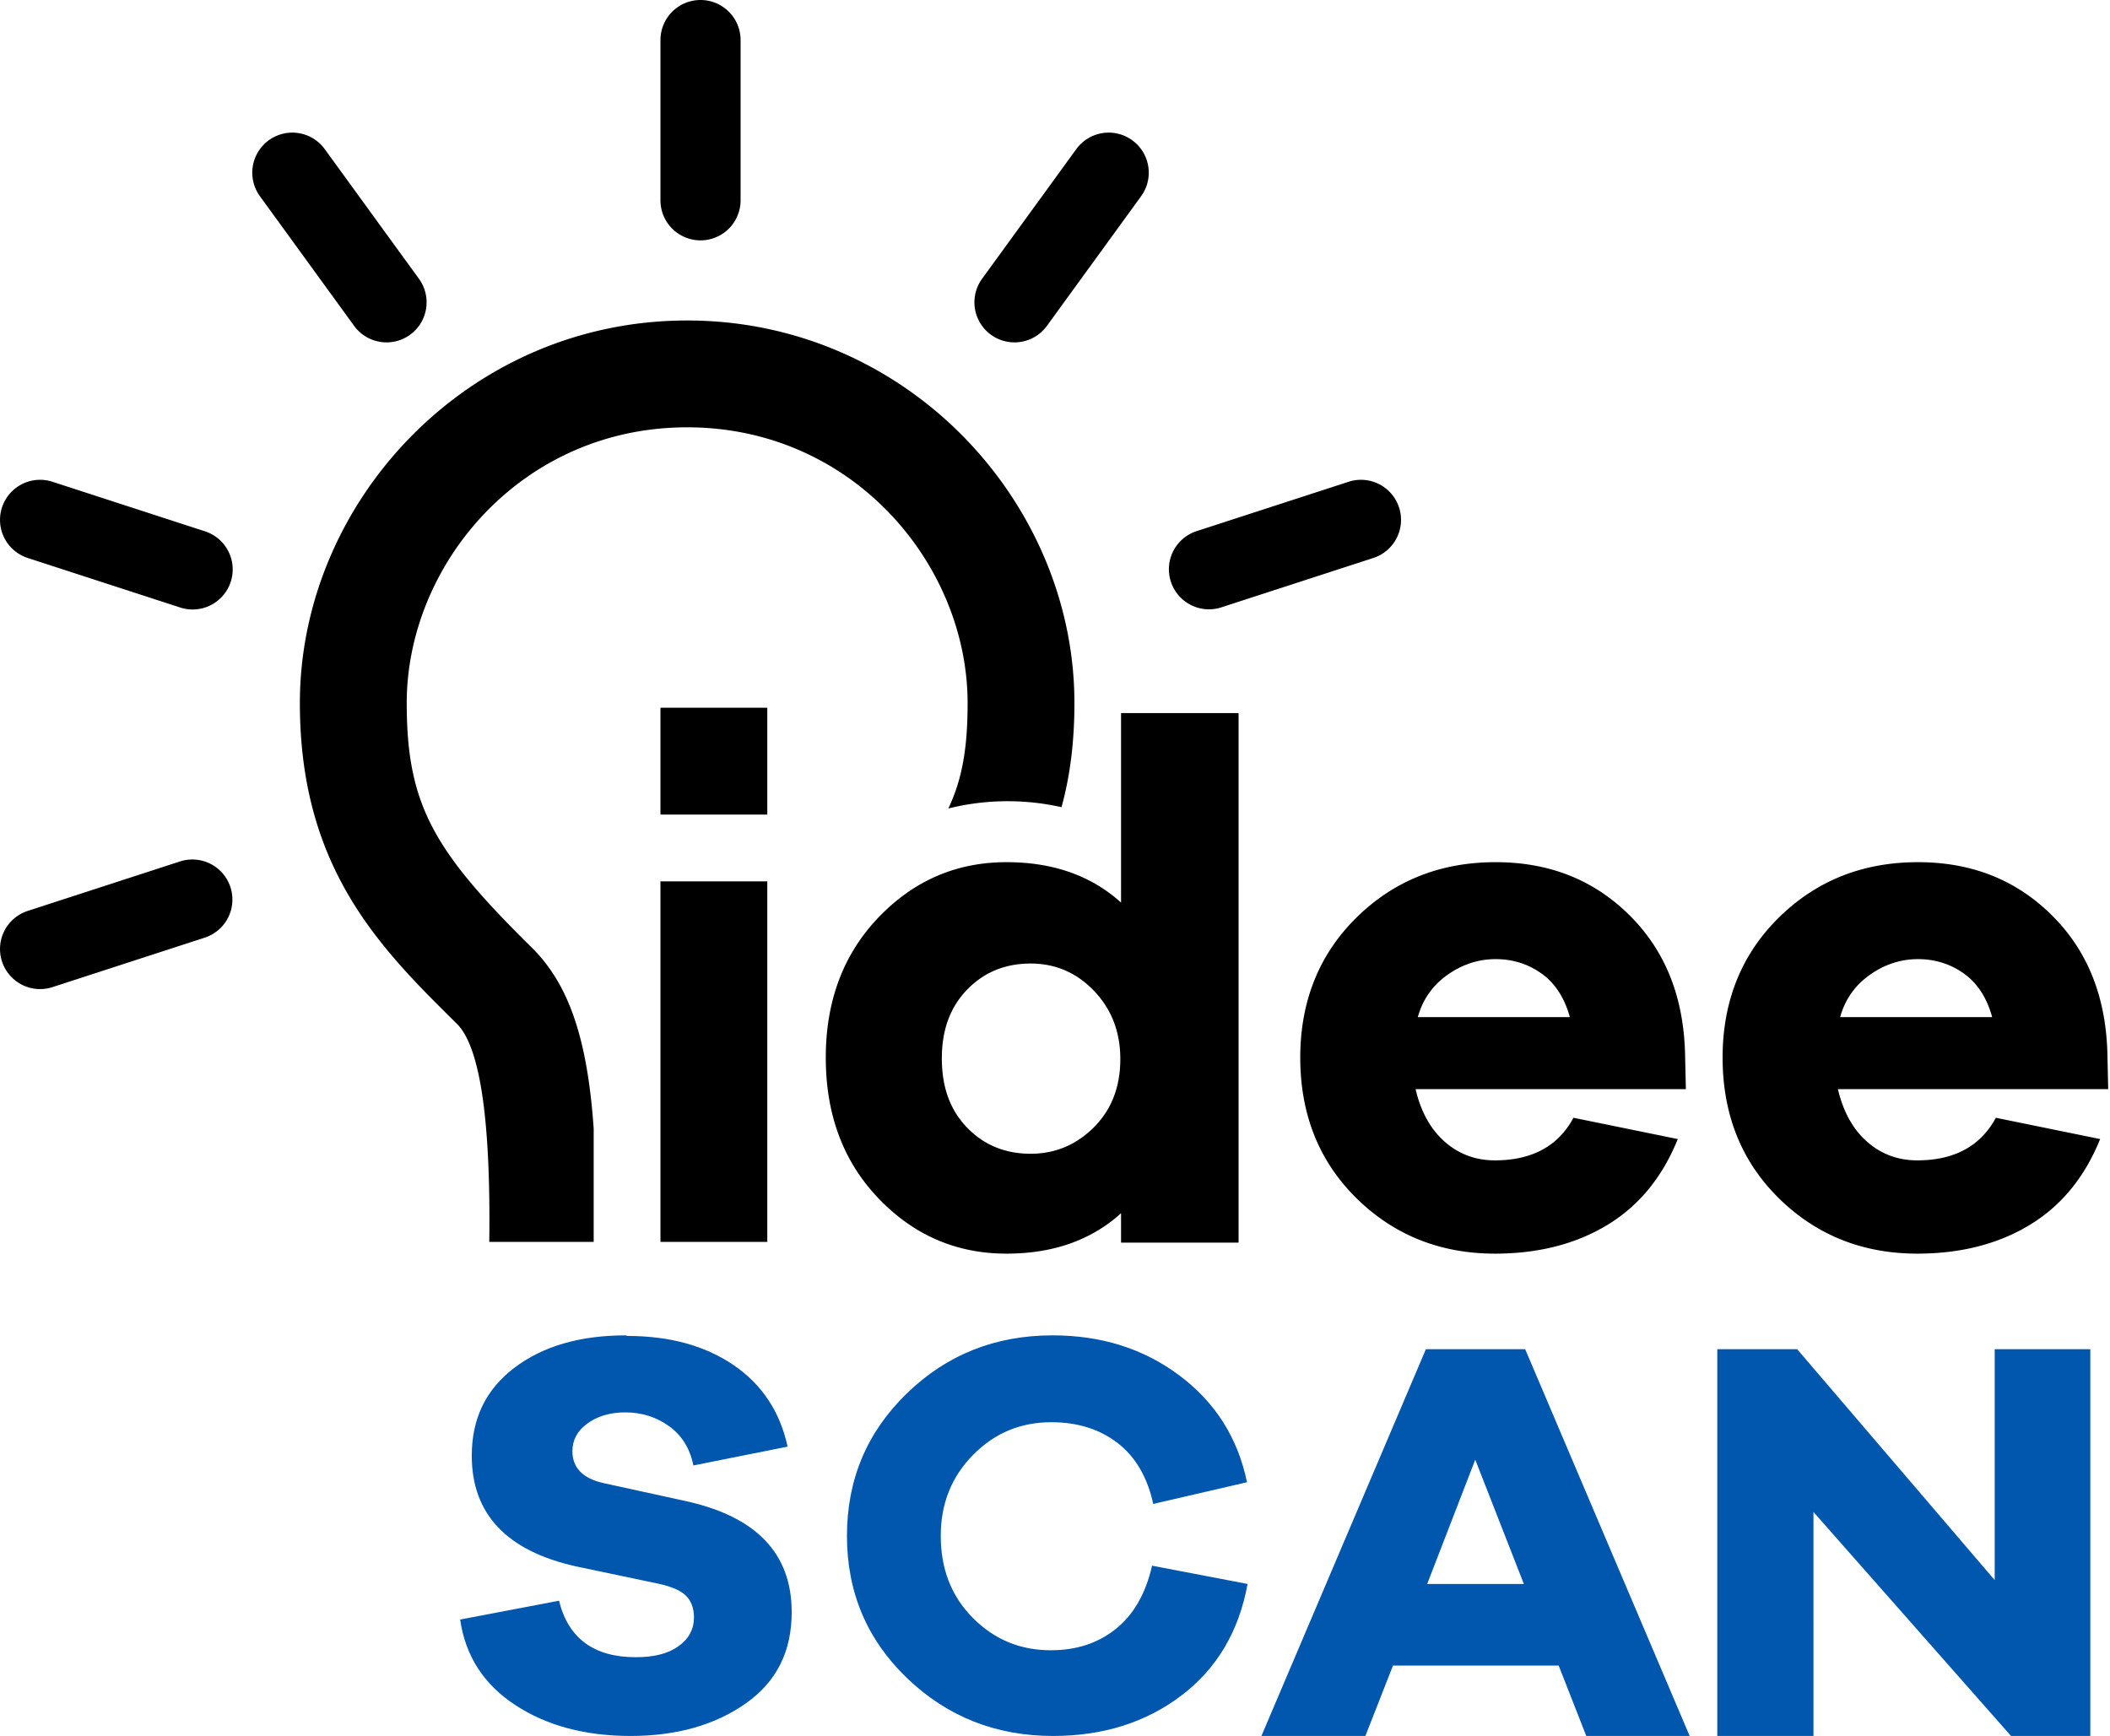
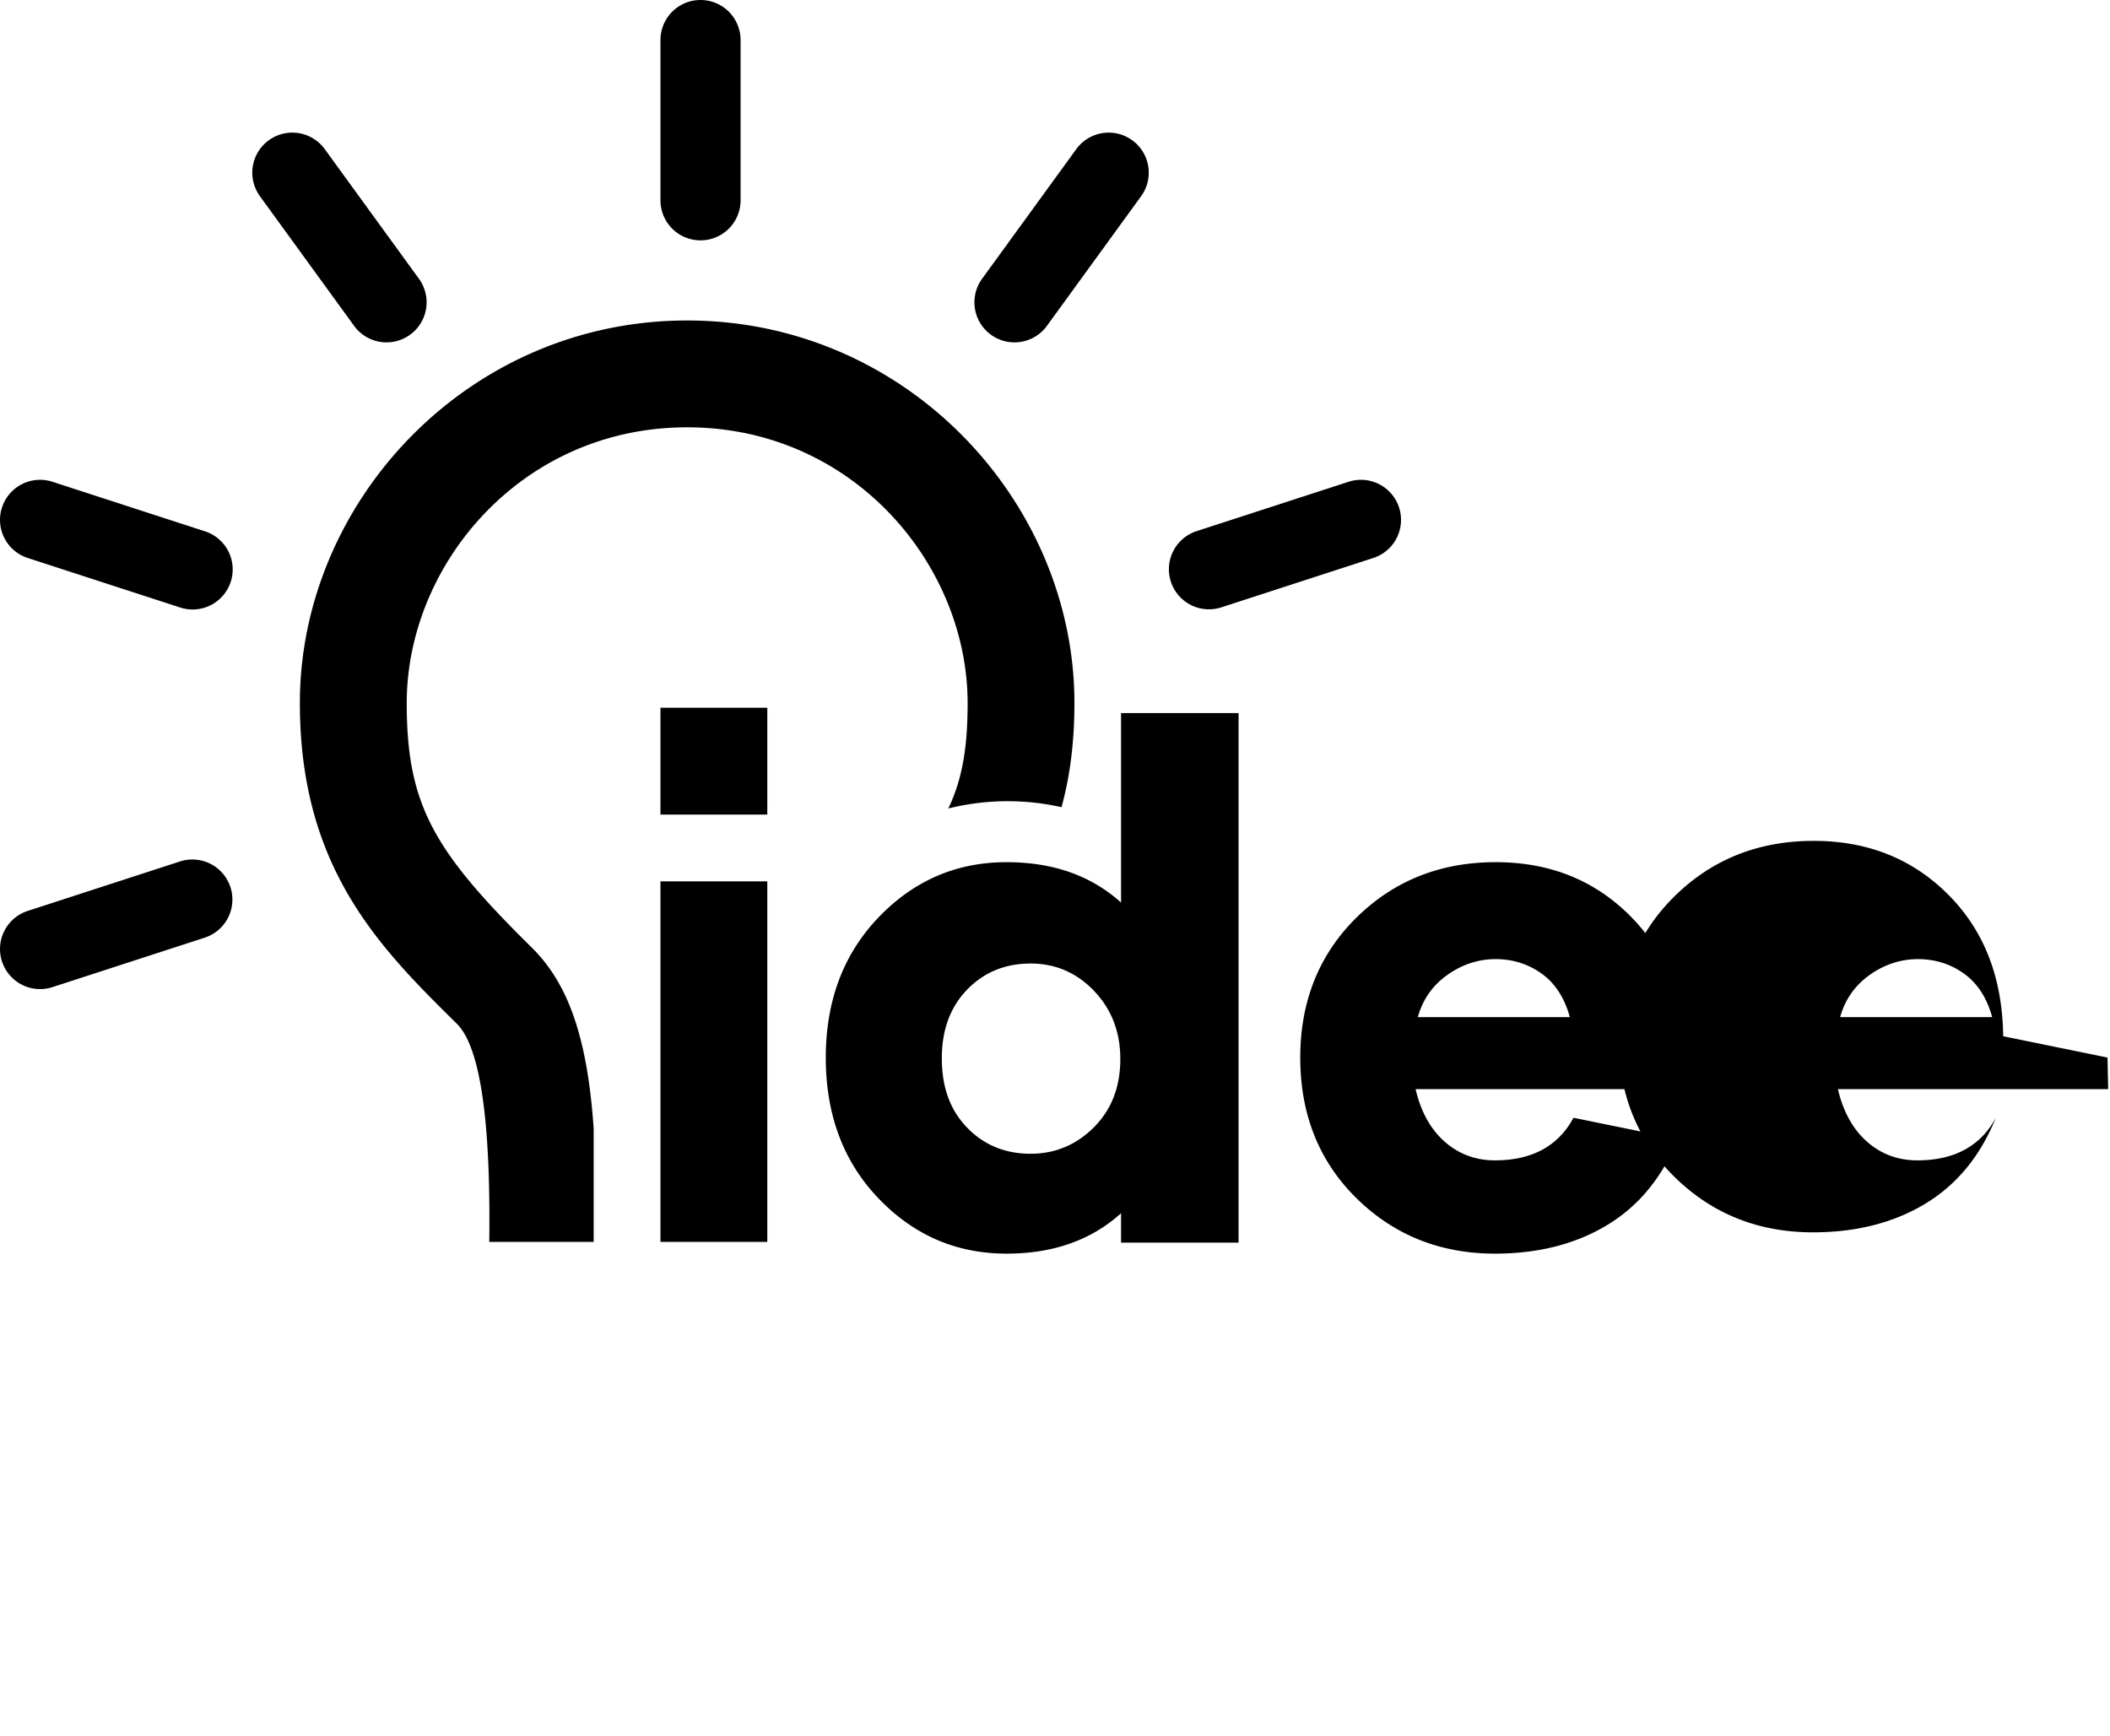
<svg xmlns="http://www.w3.org/2000/svg" width="158" height="130" viewBox="0 0 158 130">
  <g fill="none">
-     <path d="M44.456 84.515V93h-7.818c.115-9.182-.696-14.63-2.433-16.34-5.817-5.736-11.75-11.685-11.75-24.01 0-15.069 12.566-28.65 29-28.65 16.436 0 29 13.581 29 28.65 0 2.997-.35 5.557-.967 7.797A18.331 18.331 0 0075.456 60a18.31 18.31 0 00-4.444.545c1.064-2.239 1.444-4.613 1.444-7.895 0-10.347-8.568-20.65-21-20.65s-21 10.303-21 20.65c0 7.638 2.034 11.085 9.365 18.312 2.87 2.829 4.181 7.057 4.635 13.553zm8-84.515a3 3 0 013 3v12a3 3 0 11-6 0V3a3 3 0 013-3zm32.328 10.504a3 3 0 01.664 4.19l-7.054 9.709a3 3 0 01-4.854-3.527l7.054-9.708a3 3 0 014.19-.664zm19.98 27.5a3 3 0 01-1.926 3.78l-11.413 3.708a3 3 0 01-1.854-5.706l11.413-3.708a3 3 0 013.78 1.926zM.148 71.996a3 3 0 011.926-3.78l11.412-3.708a3 3 0 011.855 5.706L3.928 73.922a3 3 0 01-3.78-1.926zm0-33.992a3 3 0 013.78-1.926l11.413 3.708a3 3 0 11-1.855 5.706L2.074 41.784a3 3 0 01-1.926-3.78zm19.98-27.5a3 3 0 014.19.664l7.053 9.708a3 3 0 11-4.854 3.527l-7.053-9.709a3 3 0 01.664-4.19zM49.456 66h8v27h-8V66zm0-13h8v8h-8v-8zm43.29.4v39.655h-8.8v-2.2c-2.255 2.035-5.115 3.025-8.58 3.025-3.74 0-6.93-1.375-9.57-4.125-2.64-2.75-3.96-6.27-3.96-10.56 0-4.235 1.32-7.755 3.96-10.505 2.64-2.75 5.83-4.125 9.57-4.125 3.465 0 6.325.99 8.58 3.025V53.4h8.8zm-15.565 33c1.815 0 3.41-.66 4.73-1.98 1.32-1.32 1.98-3.025 1.98-5.115 0-2.035-.66-3.74-1.98-5.115-1.32-1.375-2.915-2.035-4.73-2.035-1.925 0-3.52.66-4.785 1.98-1.265 1.32-1.87 3.025-1.87 5.115 0 2.145.605 3.85 1.87 5.17 1.265 1.32 2.86 1.98 4.785 1.98zm49.005-7.205l.055 2.365H106c.385 1.65 1.1 2.97 2.145 3.905 1.045.935 2.31 1.43 3.795 1.43 2.75 0 4.73-1.045 5.885-3.19l7.81 1.595c-1.155 2.86-2.915 5.005-5.28 6.435-2.365 1.43-5.17 2.145-8.415 2.145-4.07 0-7.535-1.375-10.34-4.125-2.805-2.75-4.235-6.27-4.235-10.56 0-4.235 1.43-7.755 4.235-10.505 2.805-2.75 6.27-4.125 10.395-4.125 4.015 0 7.37 1.32 10.065 4.015 2.695 2.695 4.07 6.215 4.125 10.615zm-14.19-7.37c-1.265 0-2.475.385-3.575 1.155s-1.87 1.815-2.255 3.19h11.385c-.385-1.43-1.1-2.53-2.09-3.245-.99-.715-2.145-1.1-3.465-1.1zm45.815 7.37l.055 2.365h-20.24c.385 1.65 1.1 2.97 2.145 3.905 1.045.935 2.31 1.43 3.795 1.43 2.75 0 4.73-1.045 5.885-3.19l7.81 1.595c-1.155 2.86-2.915 5.005-5.28 6.435-2.365 1.43-5.17 2.145-8.415 2.145-4.07 0-7.535-1.375-10.34-4.125-2.805-2.75-4.235-6.27-4.235-10.56 0-4.235 1.43-7.755 4.235-10.505 2.805-2.75 6.27-4.125 10.395-4.125 4.015 0 7.37 1.32 10.065 4.015 2.695 2.695 4.07 6.215 4.125 10.615zm-14.19-7.37c-1.265 0-2.475.385-3.575 1.155s-1.87 1.815-2.255 3.19h11.385c-.385-1.43-1.1-2.53-2.09-3.245-.99-.715-2.145-1.1-3.465-1.1z" fill="#000" />
-     <path d="M46.87 100l.087.043c3.18 0 5.836.726 7.97 2.18 2.135 1.452 3.485 3.503 4.051 6.11l-7.056 1.41c-.261-1.281-.871-2.264-1.83-2.948-.957-.684-2.046-1.026-3.266-1.026-1.176 0-2.134.3-2.875.855-.74.555-1.089 1.24-1.089 2.051 0 1.24.784 2.051 2.352 2.393l6.055 1.325c5.357 1.154 8.014 3.932 8.014 8.333 0 2.95-1.132 5.214-3.44 6.838-2.31 1.624-5.184 2.436-8.625 2.436-3.397 0-6.272-.77-8.624-2.308-2.352-1.538-3.746-3.675-4.138-6.41l7.404-1.41c.697 2.82 2.614 4.23 5.75 4.23 1.35 0 2.396-.256 3.18-.811.784-.556 1.176-1.282 1.176-2.18 0-.684-.218-1.24-.61-1.624-.392-.384-1.089-.684-2.09-.897l-6.099-1.282c-5.227-1.154-7.84-3.932-7.84-8.29 0-2.779 1.045-4.958 3.18-6.582C40.64 100.812 43.429 100 46.87 100zm39.398 17.247l7.153 1.37c-.65 3.551-2.297 6.333-4.942 8.344-2.644 2.012-5.853 3.039-9.624 3.039-4.292 0-7.934-1.455-10.925-4.322-2.991-2.868-4.509-6.42-4.509-10.657 0-4.194 1.474-7.746 4.466-10.656 2.99-2.91 6.633-4.365 10.924-4.365 3.642 0 6.807.984 9.495 2.996 2.688 2.011 4.378 4.664 5.072 8.003l-7.023 1.626c-.434-2.012-1.344-3.552-2.688-4.58-1.344-1.026-2.991-1.54-4.942-1.54-2.298 0-4.249.813-5.853 2.44-1.604 1.626-2.428 3.637-2.428 6.076 0 2.44.78 4.494 2.385 6.12 1.604 1.626 3.555 2.44 5.852 2.44 1.908 0 3.512-.514 4.856-1.584 1.344-1.07 2.254-2.653 2.731-4.75zM126.525 130h-7.743l-2.067-5.274H104.31L102.242 130h-7.786l12.317-28.966h7.434L126.525 130zm-12.414-11.38l-3.642-9.31-3.6 9.31h7.242zm42.414-17.586V130h-5.936l-14.794-16.774V130h-7.201v-28.966h5.979l14.794 17.293v-17.293h7.158z" fill="#0057AD" />
+     <path d="M44.456 84.515V93h-7.818c.115-9.182-.696-14.63-2.433-16.34-5.817-5.736-11.75-11.685-11.75-24.01 0-15.069 12.566-28.65 29-28.65 16.436 0 29 13.581 29 28.65 0 2.997-.35 5.557-.967 7.797A18.331 18.331 0 0075.456 60a18.31 18.31 0 00-4.444.545c1.064-2.239 1.444-4.613 1.444-7.895 0-10.347-8.568-20.65-21-20.65s-21 10.303-21 20.65c0 7.638 2.034 11.085 9.365 18.312 2.87 2.829 4.181 7.057 4.635 13.553zm8-84.515a3 3 0 013 3v12a3 3 0 11-6 0V3a3 3 0 013-3zm32.328 10.504a3 3 0 01.664 4.19l-7.054 9.709a3 3 0 01-4.854-3.527l7.054-9.708a3 3 0 014.19-.664zm19.98 27.5a3 3 0 01-1.926 3.78l-11.413 3.708a3 3 0 01-1.854-5.706l11.413-3.708a3 3 0 013.78 1.926zM.148 71.996a3 3 0 011.926-3.78l11.412-3.708a3 3 0 011.855 5.706L3.928 73.922a3 3 0 01-3.78-1.926zm0-33.992a3 3 0 013.78-1.926l11.413 3.708a3 3 0 11-1.855 5.706L2.074 41.784a3 3 0 01-1.926-3.78zm19.98-27.5a3 3 0 014.19.664l7.053 9.708a3 3 0 11-4.854 3.527l-7.053-9.709a3 3 0 01.664-4.19zM49.456 66h8v27h-8V66zm0-13h8v8h-8v-8zm43.29.4v39.655h-8.8v-2.2c-2.255 2.035-5.115 3.025-8.58 3.025-3.74 0-6.93-1.375-9.57-4.125-2.64-2.75-3.96-6.27-3.96-10.56 0-4.235 1.32-7.755 3.96-10.505 2.64-2.75 5.83-4.125 9.57-4.125 3.465 0 6.325.99 8.58 3.025V53.4h8.8zm-15.565 33c1.815 0 3.41-.66 4.73-1.98 1.32-1.32 1.98-3.025 1.98-5.115 0-2.035-.66-3.74-1.98-5.115-1.32-1.375-2.915-2.035-4.73-2.035-1.925 0-3.52.66-4.785 1.98-1.265 1.32-1.87 3.025-1.87 5.115 0 2.145.605 3.85 1.87 5.17 1.265 1.32 2.86 1.98 4.785 1.98zm49.005-7.205l.055 2.365H106c.385 1.65 1.1 2.97 2.145 3.905 1.045.935 2.31 1.43 3.795 1.43 2.75 0 4.73-1.045 5.885-3.19l7.81 1.595c-1.155 2.86-2.915 5.005-5.28 6.435-2.365 1.43-5.17 2.145-8.415 2.145-4.07 0-7.535-1.375-10.34-4.125-2.805-2.75-4.235-6.27-4.235-10.56 0-4.235 1.43-7.755 4.235-10.505 2.805-2.75 6.27-4.125 10.395-4.125 4.015 0 7.37 1.32 10.065 4.015 2.695 2.695 4.07 6.215 4.125 10.615zm-14.19-7.37c-1.265 0-2.475.385-3.575 1.155s-1.87 1.815-2.255 3.19h11.385c-.385-1.43-1.1-2.53-2.09-3.245-.99-.715-2.145-1.1-3.465-1.1zm45.815 7.37l.055 2.365h-20.24c.385 1.65 1.1 2.97 2.145 3.905 1.045.935 2.31 1.43 3.795 1.43 2.75 0 4.73-1.045 5.885-3.19c-1.155 2.86-2.915 5.005-5.28 6.435-2.365 1.43-5.17 2.145-8.415 2.145-4.07 0-7.535-1.375-10.34-4.125-2.805-2.75-4.235-6.27-4.235-10.56 0-4.235 1.43-7.755 4.235-10.505 2.805-2.75 6.27-4.125 10.395-4.125 4.015 0 7.37 1.32 10.065 4.015 2.695 2.695 4.07 6.215 4.125 10.615zm-14.19-7.37c-1.265 0-2.475.385-3.575 1.155s-1.87 1.815-2.255 3.19h11.385c-.385-1.43-1.1-2.53-2.09-3.245-.99-.715-2.145-1.1-3.465-1.1z" fill="#000" />
  </g>
</svg>